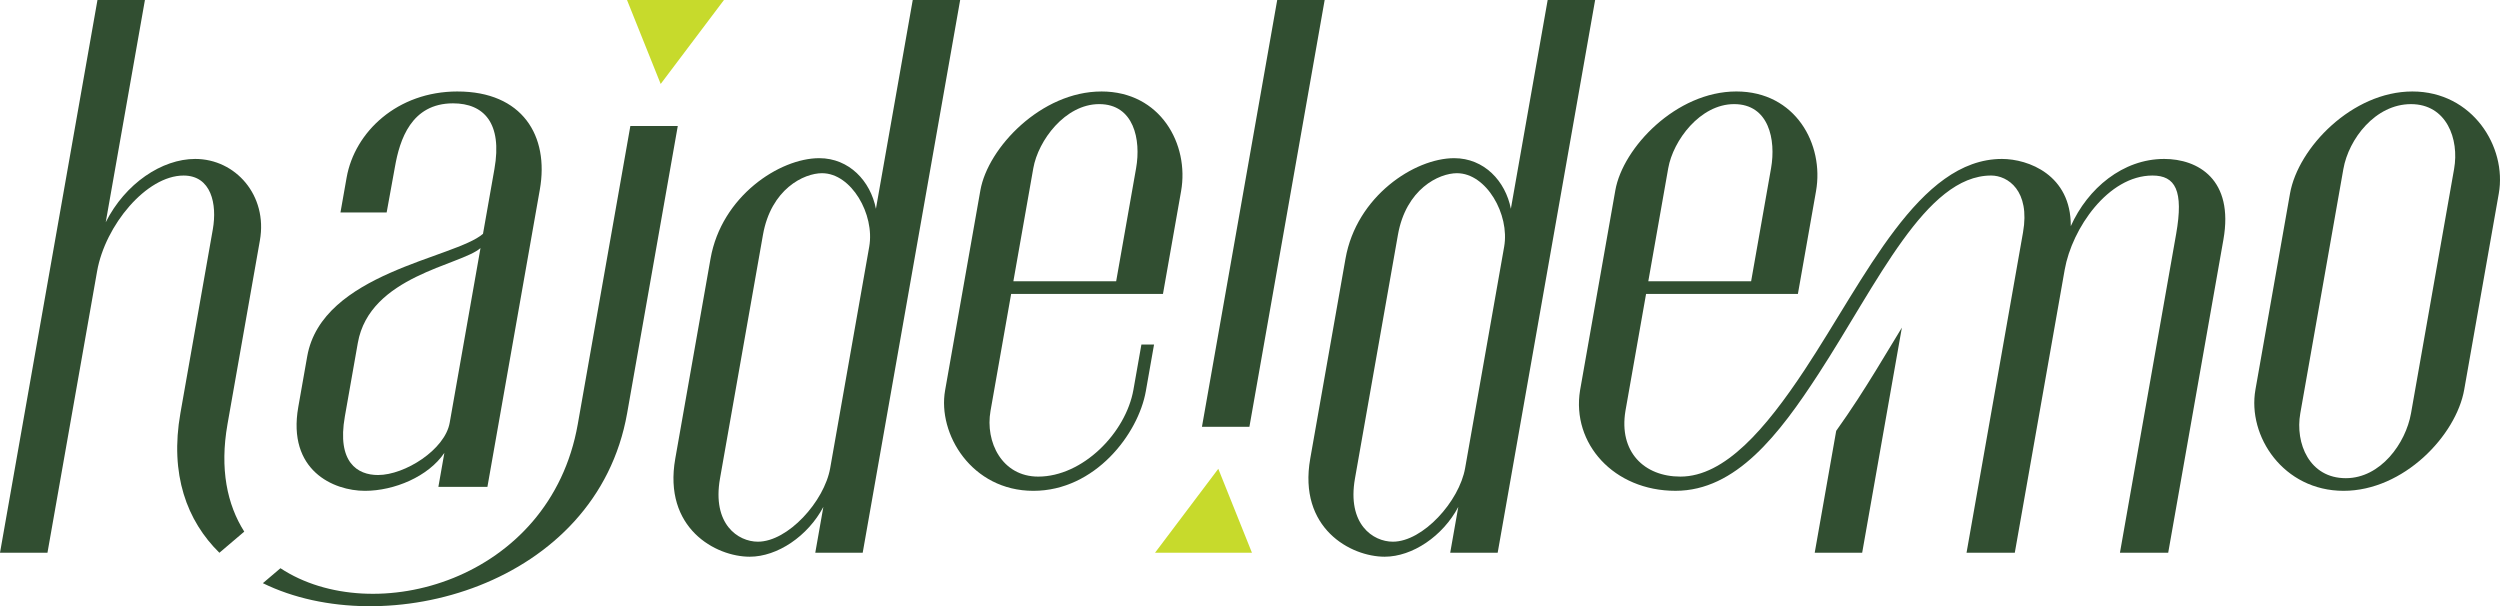
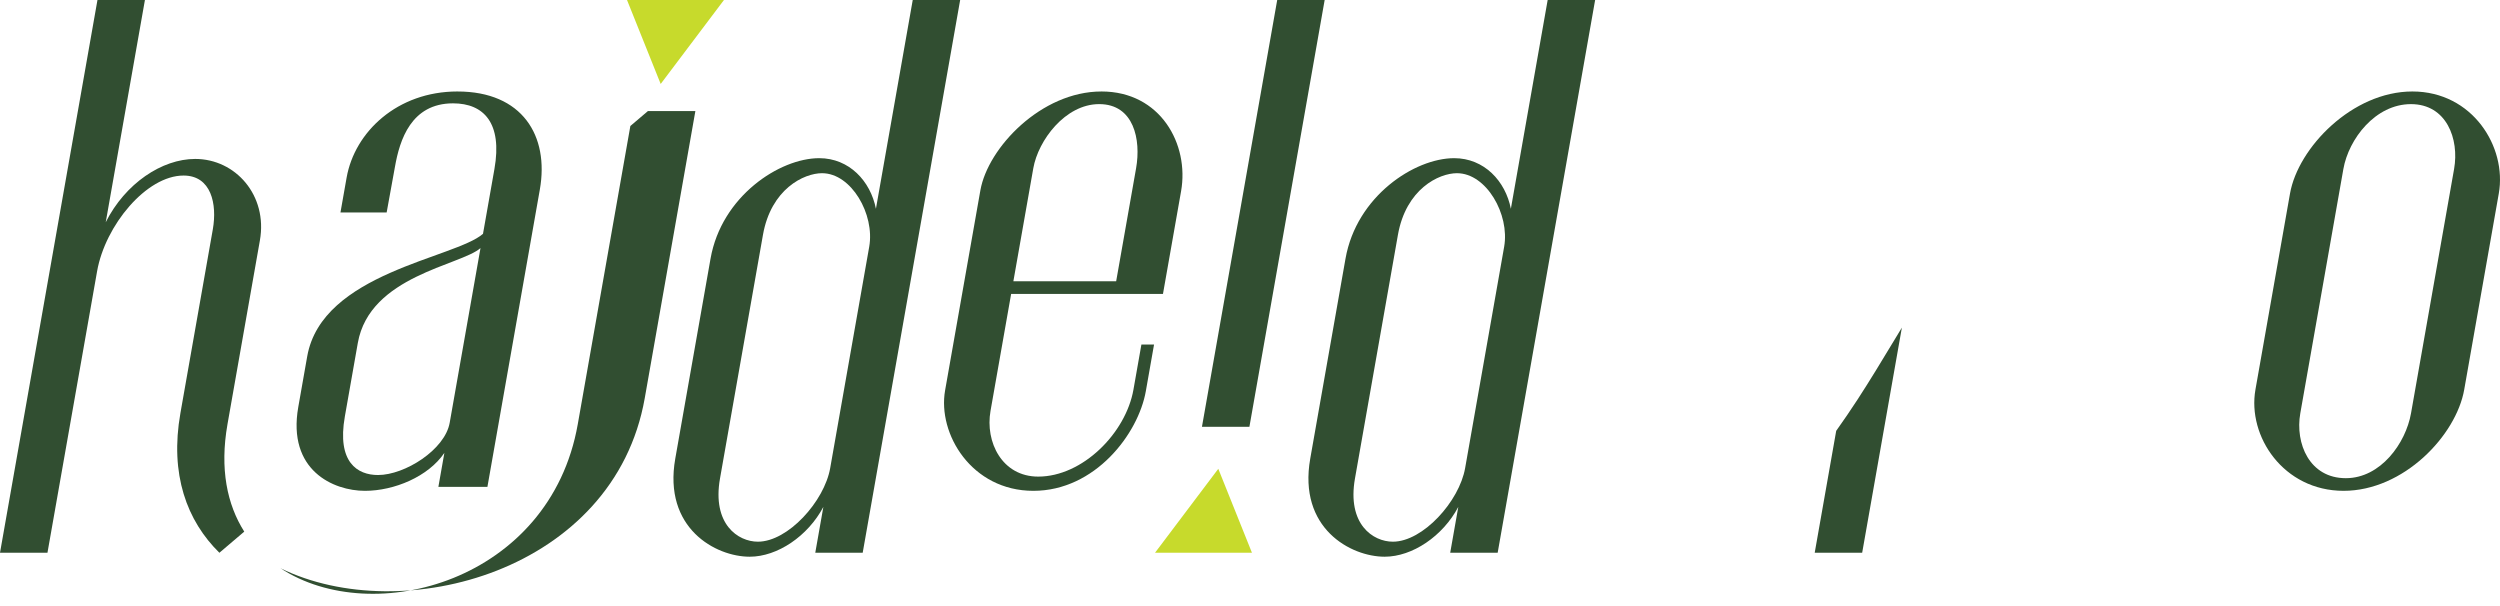
<svg xmlns="http://www.w3.org/2000/svg" id="b" width="453.543" height="109.979" viewBox="0 0 453.543 109.979">
  <defs>
    <style>.d{fill:#c7da2c;}.e{fill:#314e31;}</style>
  </defs>
  <g id="c">
    <polygon class="d" points="119.859 15.231 131.338 0 113.751 0 119.859 15.231" />
    <polygon class="d" points="221.019 85.049 209.54 100.28 227.127 100.28 221.019 85.049" />
    <path class="e" d="m82.997,16.595c-10.903,0-18.65,7.32-20.117,15.637-.531,3.012-1.114,6.316-1.114,6.316h8.379l1.513-8.324c.851-4.826,2.927-11.476,10.532-11.476,5.592,0,8.976,3.584,7.508,11.908l-2.074,11.762c-5.086,4.448-29.211,7.034-31.892,22.239l-1.619,9.182c-2.023,11.476,6.355,15.205,12.092,15.205,5.312,0,11.504-2.58,14.412-6.888l-1.088,6.17h8.896l9.511-53.94c1.72-9.754-3.173-17.791-14.94-17.791Zm-1.417,60.11c-.86,4.88-8.126,9.473-13,9.473-3.73,0-7.486-2.3-6.019-10.617l2.353-13.343c2.15-12.194,18.689-14.061,22.256-17.213l-5.59,31.701Z" />
    <path class="e" d="m147.904,100.28l1.467-8.318c-2.803,5.306-8.341,9.036-13.361,9.036-6.17,0-15.73-5.166-13.504-17.791l6.4-36.294c1.998-11.33,12.54-18.217,19.713-18.217,5.452,0,9.306,4.162,10.289,9.182L165.586 0h8.604l-17.682,100.28h-8.604Zm1.238-68.859c-3.304,0-9.261,2.866-10.729,11.19l-7.791,44.186c-1.467,8.318,3.288,11.476,6.872,11.476,5.452,0,12.053-7.314,13.116-13.343l7.082-40.164c1.038-5.884-3.245-13.343-8.551-13.343Z" />
    <path class="e" d="m199.813,16.595c10.758,0,15.95,9.614,14.458,18.077l-3.288,18.649h-27.545l-3.744,21.235c-.986,5.592,2.062,11.908,8.658,11.908,8.038,0,15.885-7.892,17.276-15.783l1.442-8.178h2.294l-1.492,8.464c-1.367,7.752-9.211,18.077-20.401,18.077s-17.406-10.326-16.015-18.217l6.401-36.3c1.366-7.746,11.053-17.931,21.957-17.931Zm-15.971,34.432h18.649l3.618-20.517c.911-5.166-.391-11.621-6.7-11.621-6.17,0-11.064,6.602-11.949,11.621l-3.618,20.517Z" />
    <polygon class="e" points="218.056 77.423 226.666 77.423 240.317 0 231.708 0 218.056 77.423" />
    <path class="e" d="m263.092,100.28l1.467-8.318c-2.798,5.306-8.335,9.036-13.355,9.036-6.17,0-15.73-5.166-13.504-17.791l6.4-36.294c1.998-11.33,12.534-18.217,19.708-18.217,5.452,0,9.312,4.162,10.289,9.182L280.774 0h8.61l-17.682,100.28h-8.61Zm1.238-68.859c-3.298,0-9.255,2.866-10.723,11.19l-7.791,44.186c-1.467,8.318,3.282,11.476,6.872,11.476,5.452,0,12.047-7.314,13.11-13.343l7.082-40.164c1.038-5.884-3.239-13.343-8.551-13.343Z" />
    <path class="e" d="m415.449,35.104c1.468-8.324,11.301-18.509,22.199-18.509,10.903,0,17.17,10.046,15.677,18.509l-6.273,35.577c-1.468,8.324-10.984,18.363-21.887,18.363s-17.482-9.9-15.989-18.363l6.273-35.577Zm1.864,39.879c-.961,5.452,1.655,11.767,8.257,11.767,6.31,0,10.867-6.316,11.829-11.767l7.816-44.326c.961-5.452-1.369-11.767-7.825-11.767s-11.299,6.316-12.261,11.767l-7.816,44.326Z" />
-     <path class="e" d="m114.358,22.857l-9.54,54.102c-5.023,28.488-37.157,37.183-53.938,26.126l-3.192,2.713c22.095,10.849,60.545.59,66.088-30.846l9.186-52.095h-8.604Z" />
+     <path class="e" d="m114.358,22.857l-9.54,54.102c-5.023,28.488-37.157,37.183-53.938,26.126c22.095,10.849,60.545.59,66.088-30.846l9.186-52.095h-8.604Z" />
    <path class="e" d="m39.801,100.28l4.511-3.835c-3.112-4.904-4.471-11.382-3.042-19.486l5.88-33.345c1.442-8.178-4.428-14.779-11.741-14.779-6.024,0-12.692,4.448-16.226,11.481L26.292,0h-8.61L0,100.28l8.61 0,9.006-51.074c1.467-8.318,8.939-17.359,15.686-17.359,5.02,0,6.117,5.166,5.307,9.759l-5.88,33.345c-1.956,11.094,1.154,19.521,7.09,25.349l-.017-.021Z" />
-     <path class="e" d="m392.605,28.835c-7.46,0-13.848,5.312-16.929,12.194.068-9.322-7.744-12.194-12.483-12.194-15.094,0-24.742,21.545-35.82,38.295-7.021,10.616-14.454,19.333-22.519,19.333-6.602,0-11.192-4.519-9.972-11.908l3.744-21.235h27.545l3.288-18.649c1.492-8.464-3.694-18.077-14.458-18.077-10.903,0-20.585,10.186-21.951,17.931l-6.401,36.3c-1.554,9.648,6.128,18.217,17.318,18.217,10.967,0,18.792-10.215,25.944-21.213,10.709-16.466,19.454-35.984,31.32-35.984,3.012,0,7.119,2.726,5.778,10.332l-10.245,58.102h8.755l9.056-51.36c1.315-7.46,7.884-17.073,15.922-17.073,4.156,0,5.683,2.726,4.292,10.617l-10.194,57.816h8.755l10.017-56.812c1.923-10.903-4.593-14.633-10.763-14.633Zm-89.958,1.675c.885-5.02,5.785-11.621,11.949-11.621,6.316,0,7.617,6.456,6.706,11.621l-3.618,20.517h-18.655l3.618-20.517Z" />
    <path class="e" d="m343.499,61.968c-2.08,3.447-4.23,7.011-6.487,10.481-1.24,1.907-2.547,3.818-3.893,5.712l-3.9,22.119h8.61l7.202-40.843c-.522.86-1.039,1.714-1.532,2.532Z" />
  </g>
</svg>